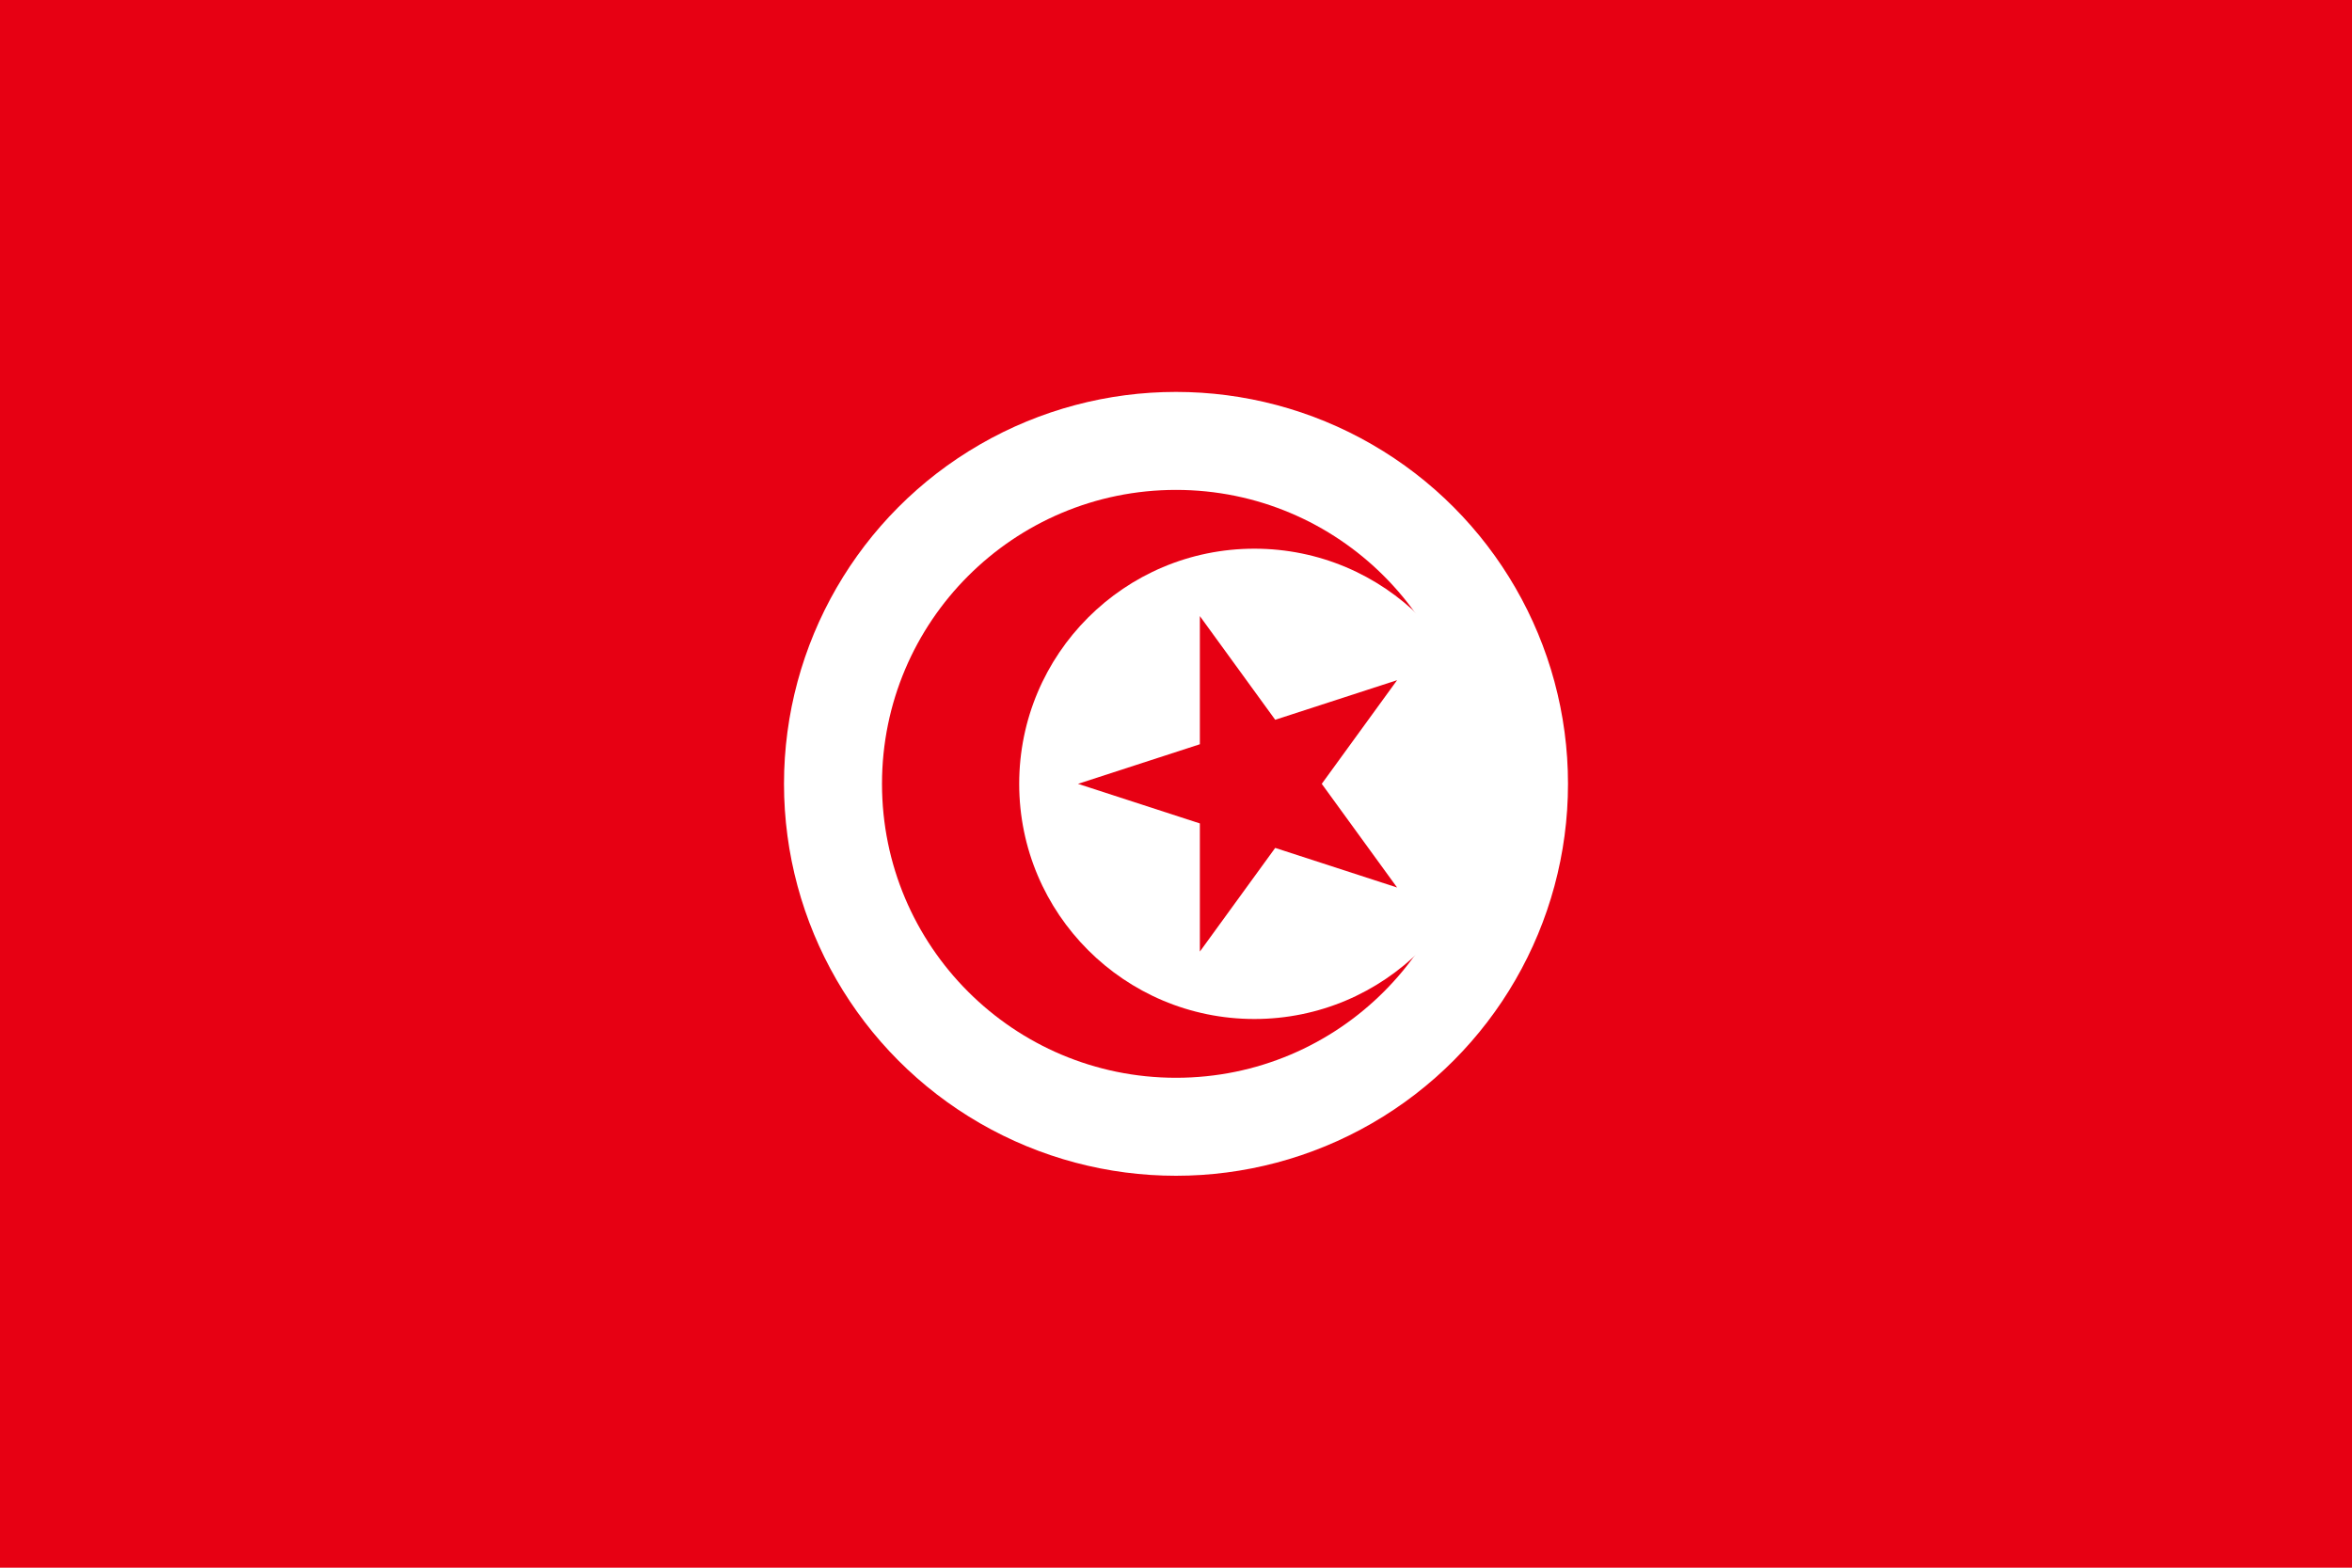
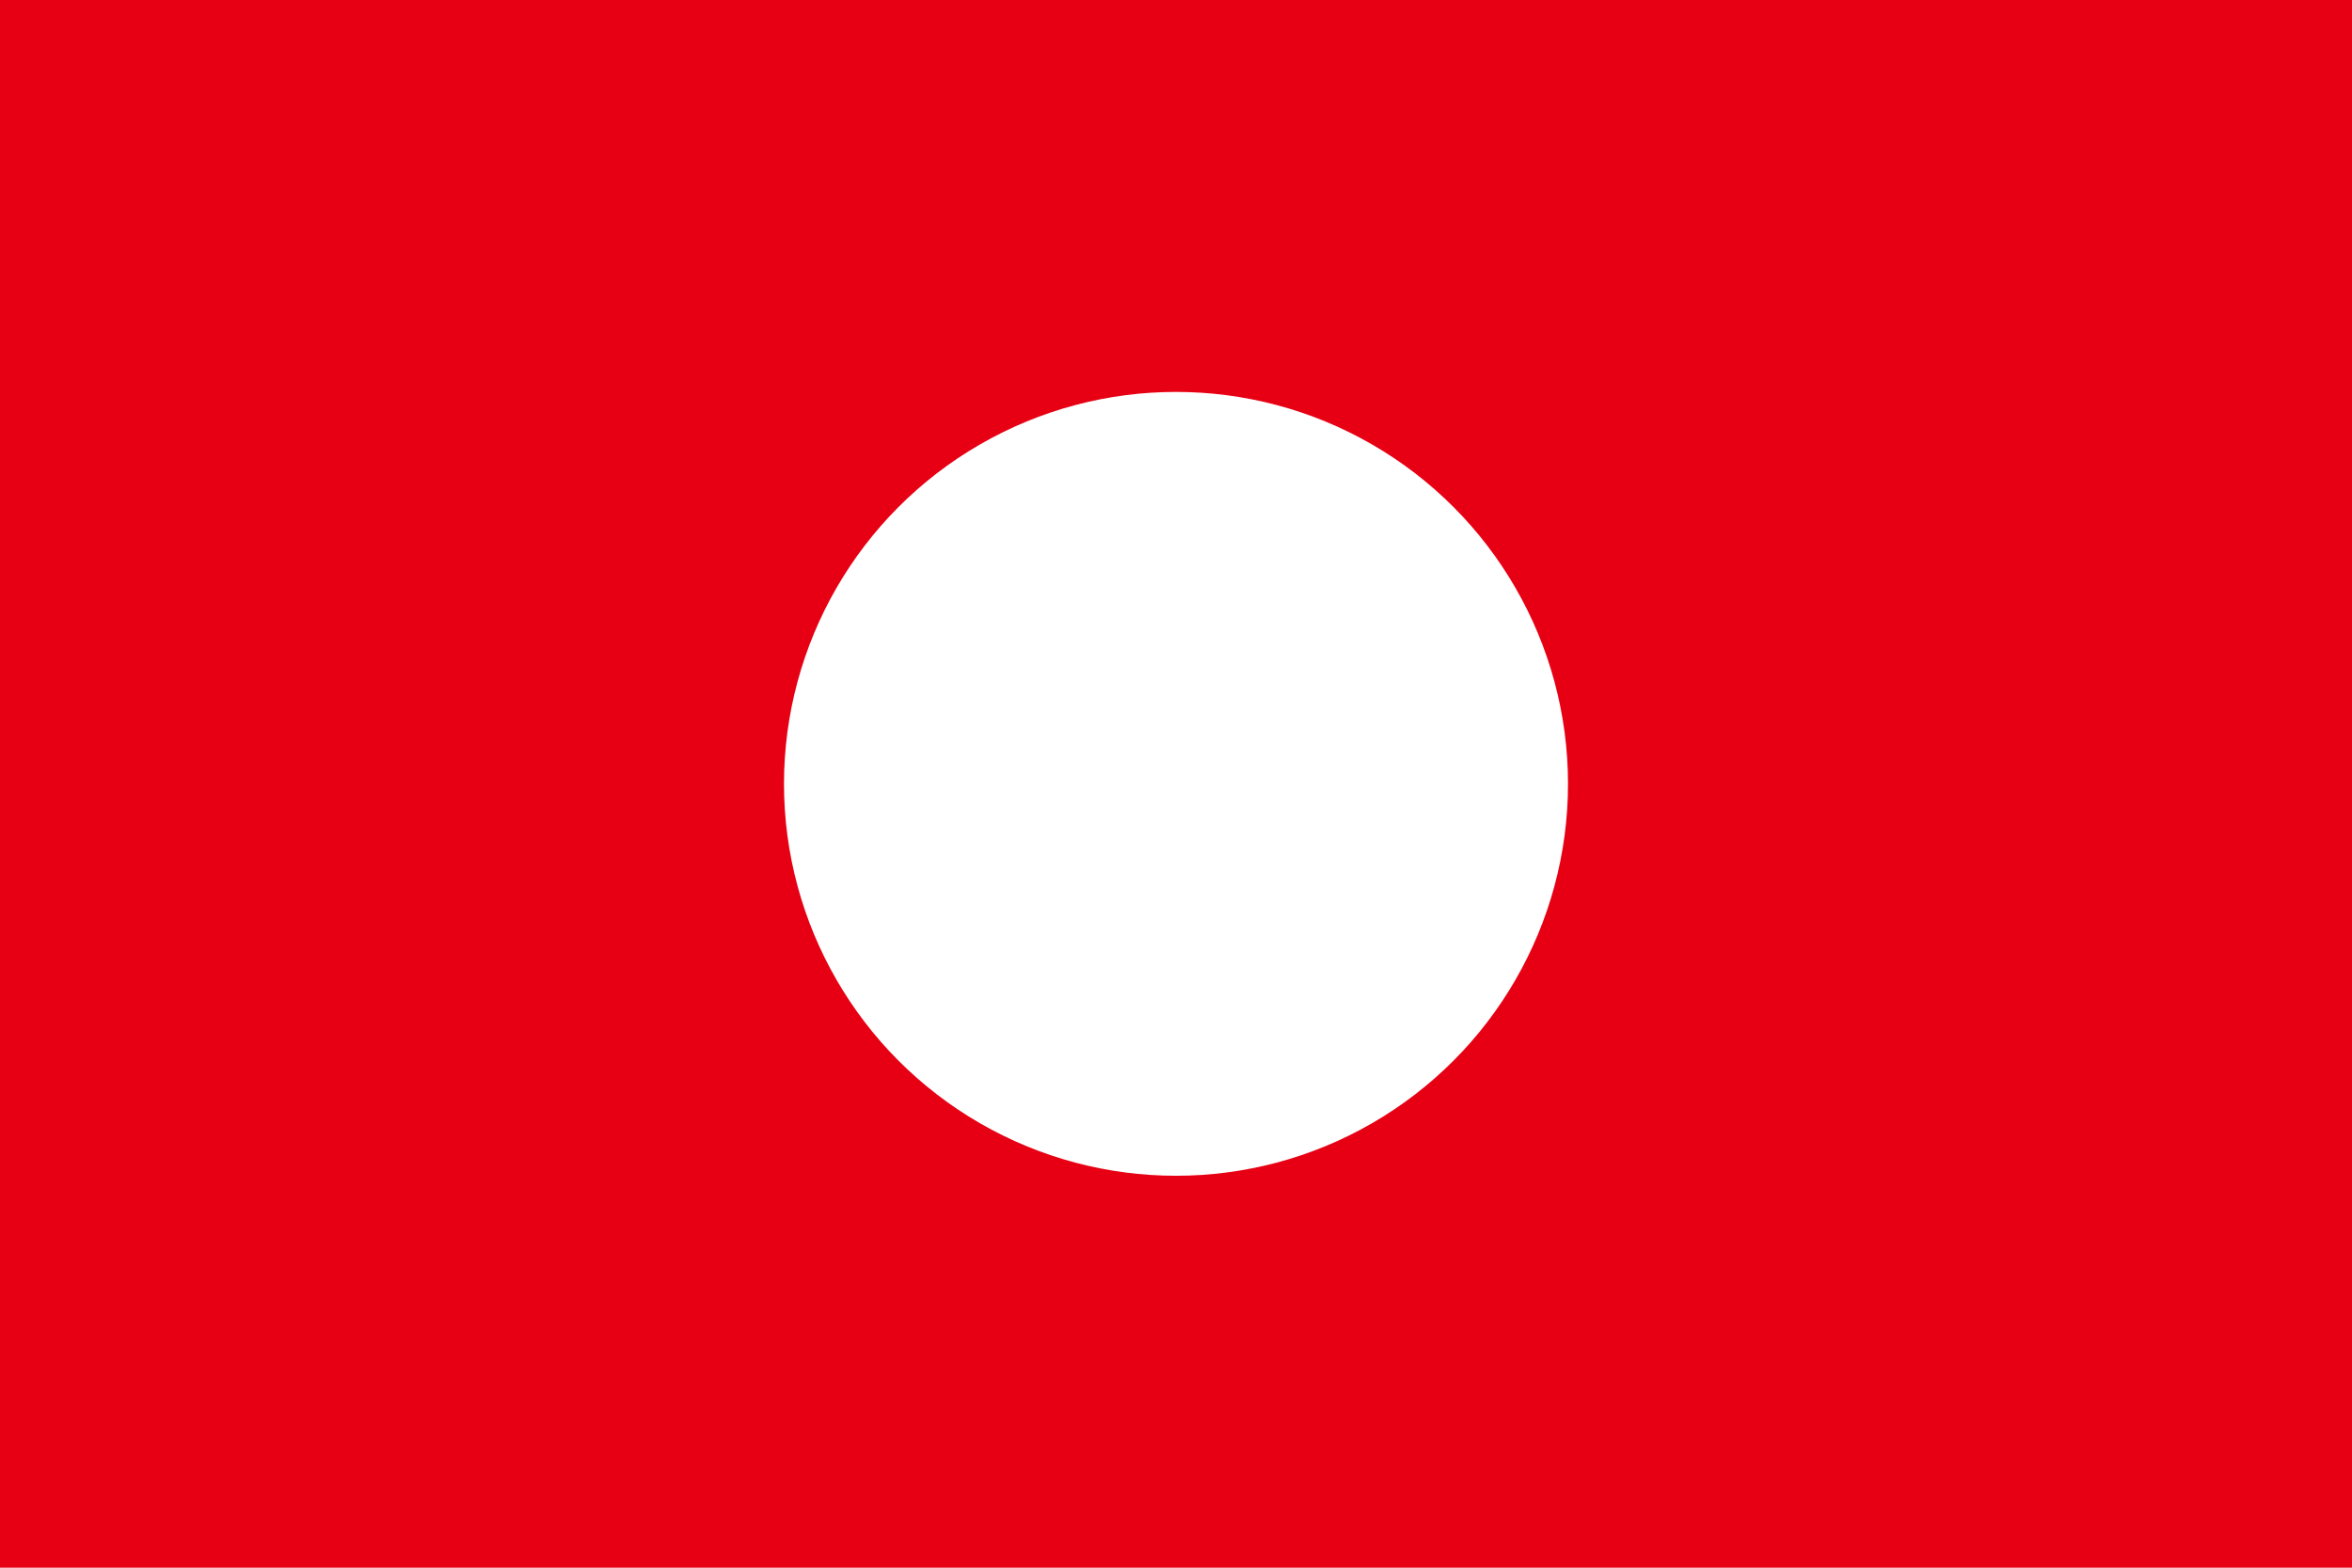
<svg xmlns="http://www.w3.org/2000/svg" width="48" height="32" viewBox="0 0 48 32">
  <g fill="none">
    <path fill="#E70013" d="M0 0H48V32H0z" />
    <circle cx="24" cy="16" r="8" fill="#FFF" />
-     <circle cx="24" cy="16" r="6" fill="#E70013" />
-     <circle cx="25.6" cy="16" r="4.8" fill="#FFF" />
-     <path fill="#E70013" d="M25.256 12.744L27.372 19.256 21.832 15.231 28.68 15.231 23.14 19.256z" transform="rotate(-90 25.256 16)" />
  </g>
</svg>